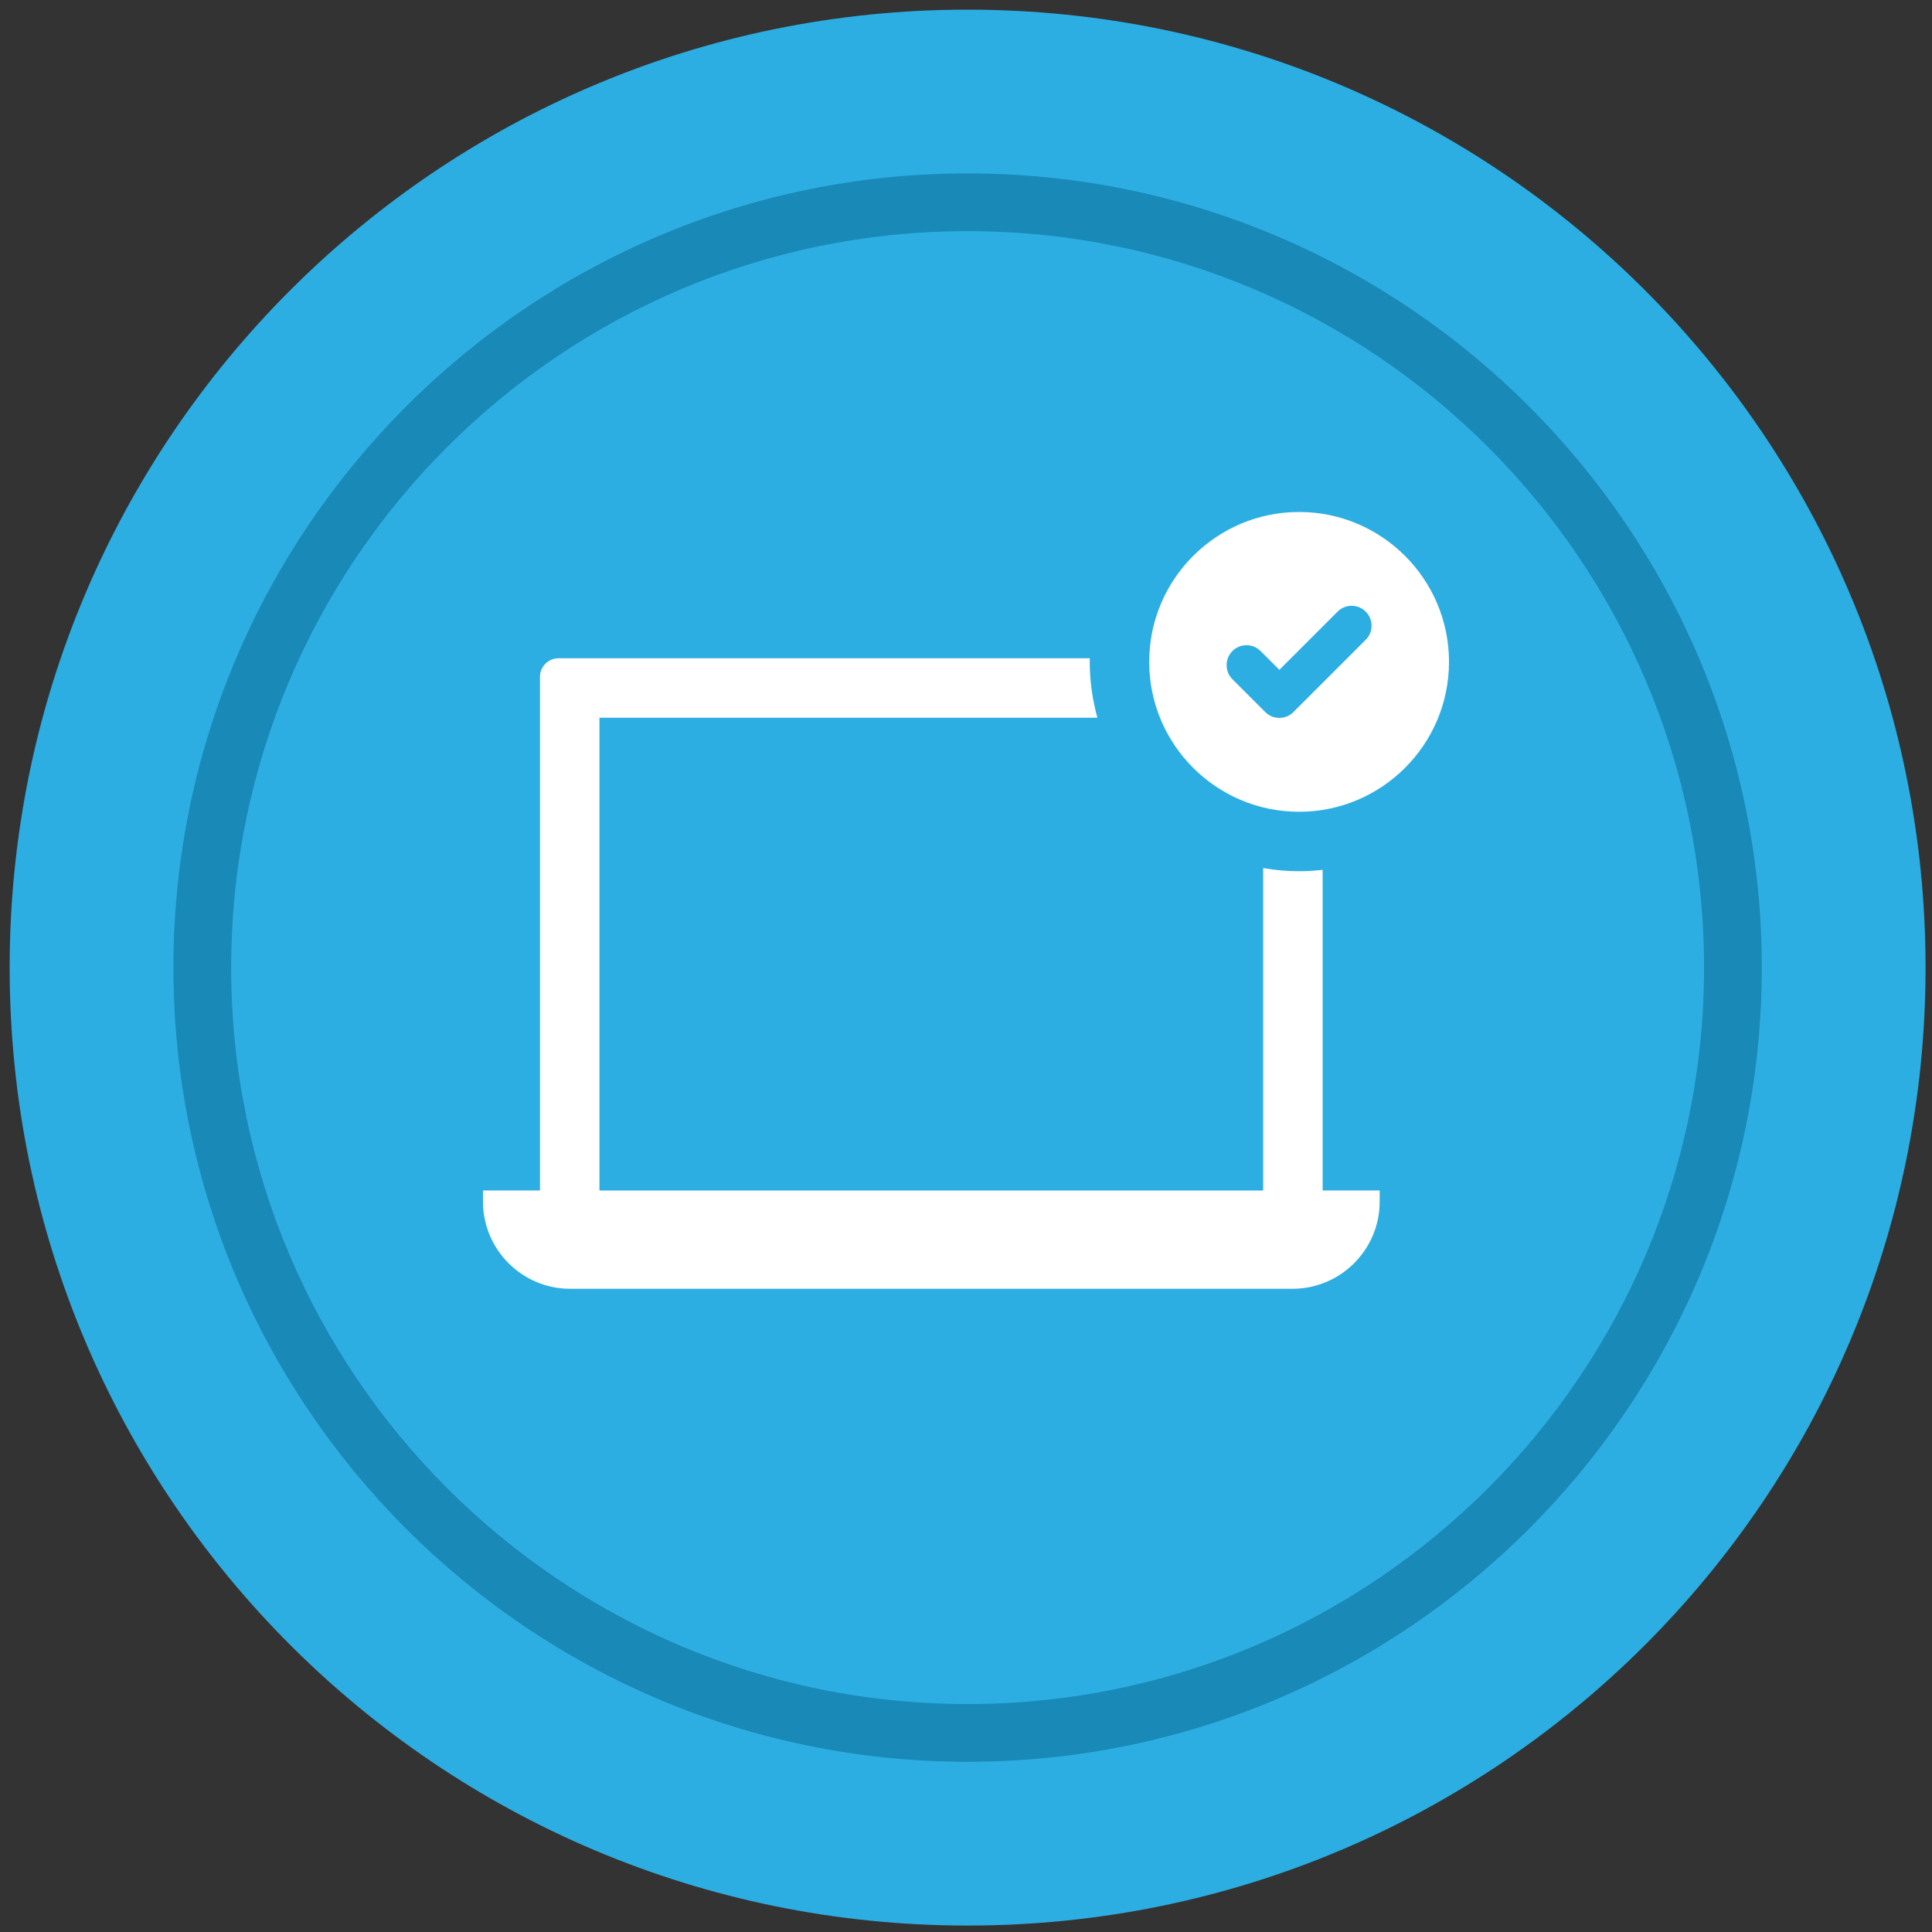
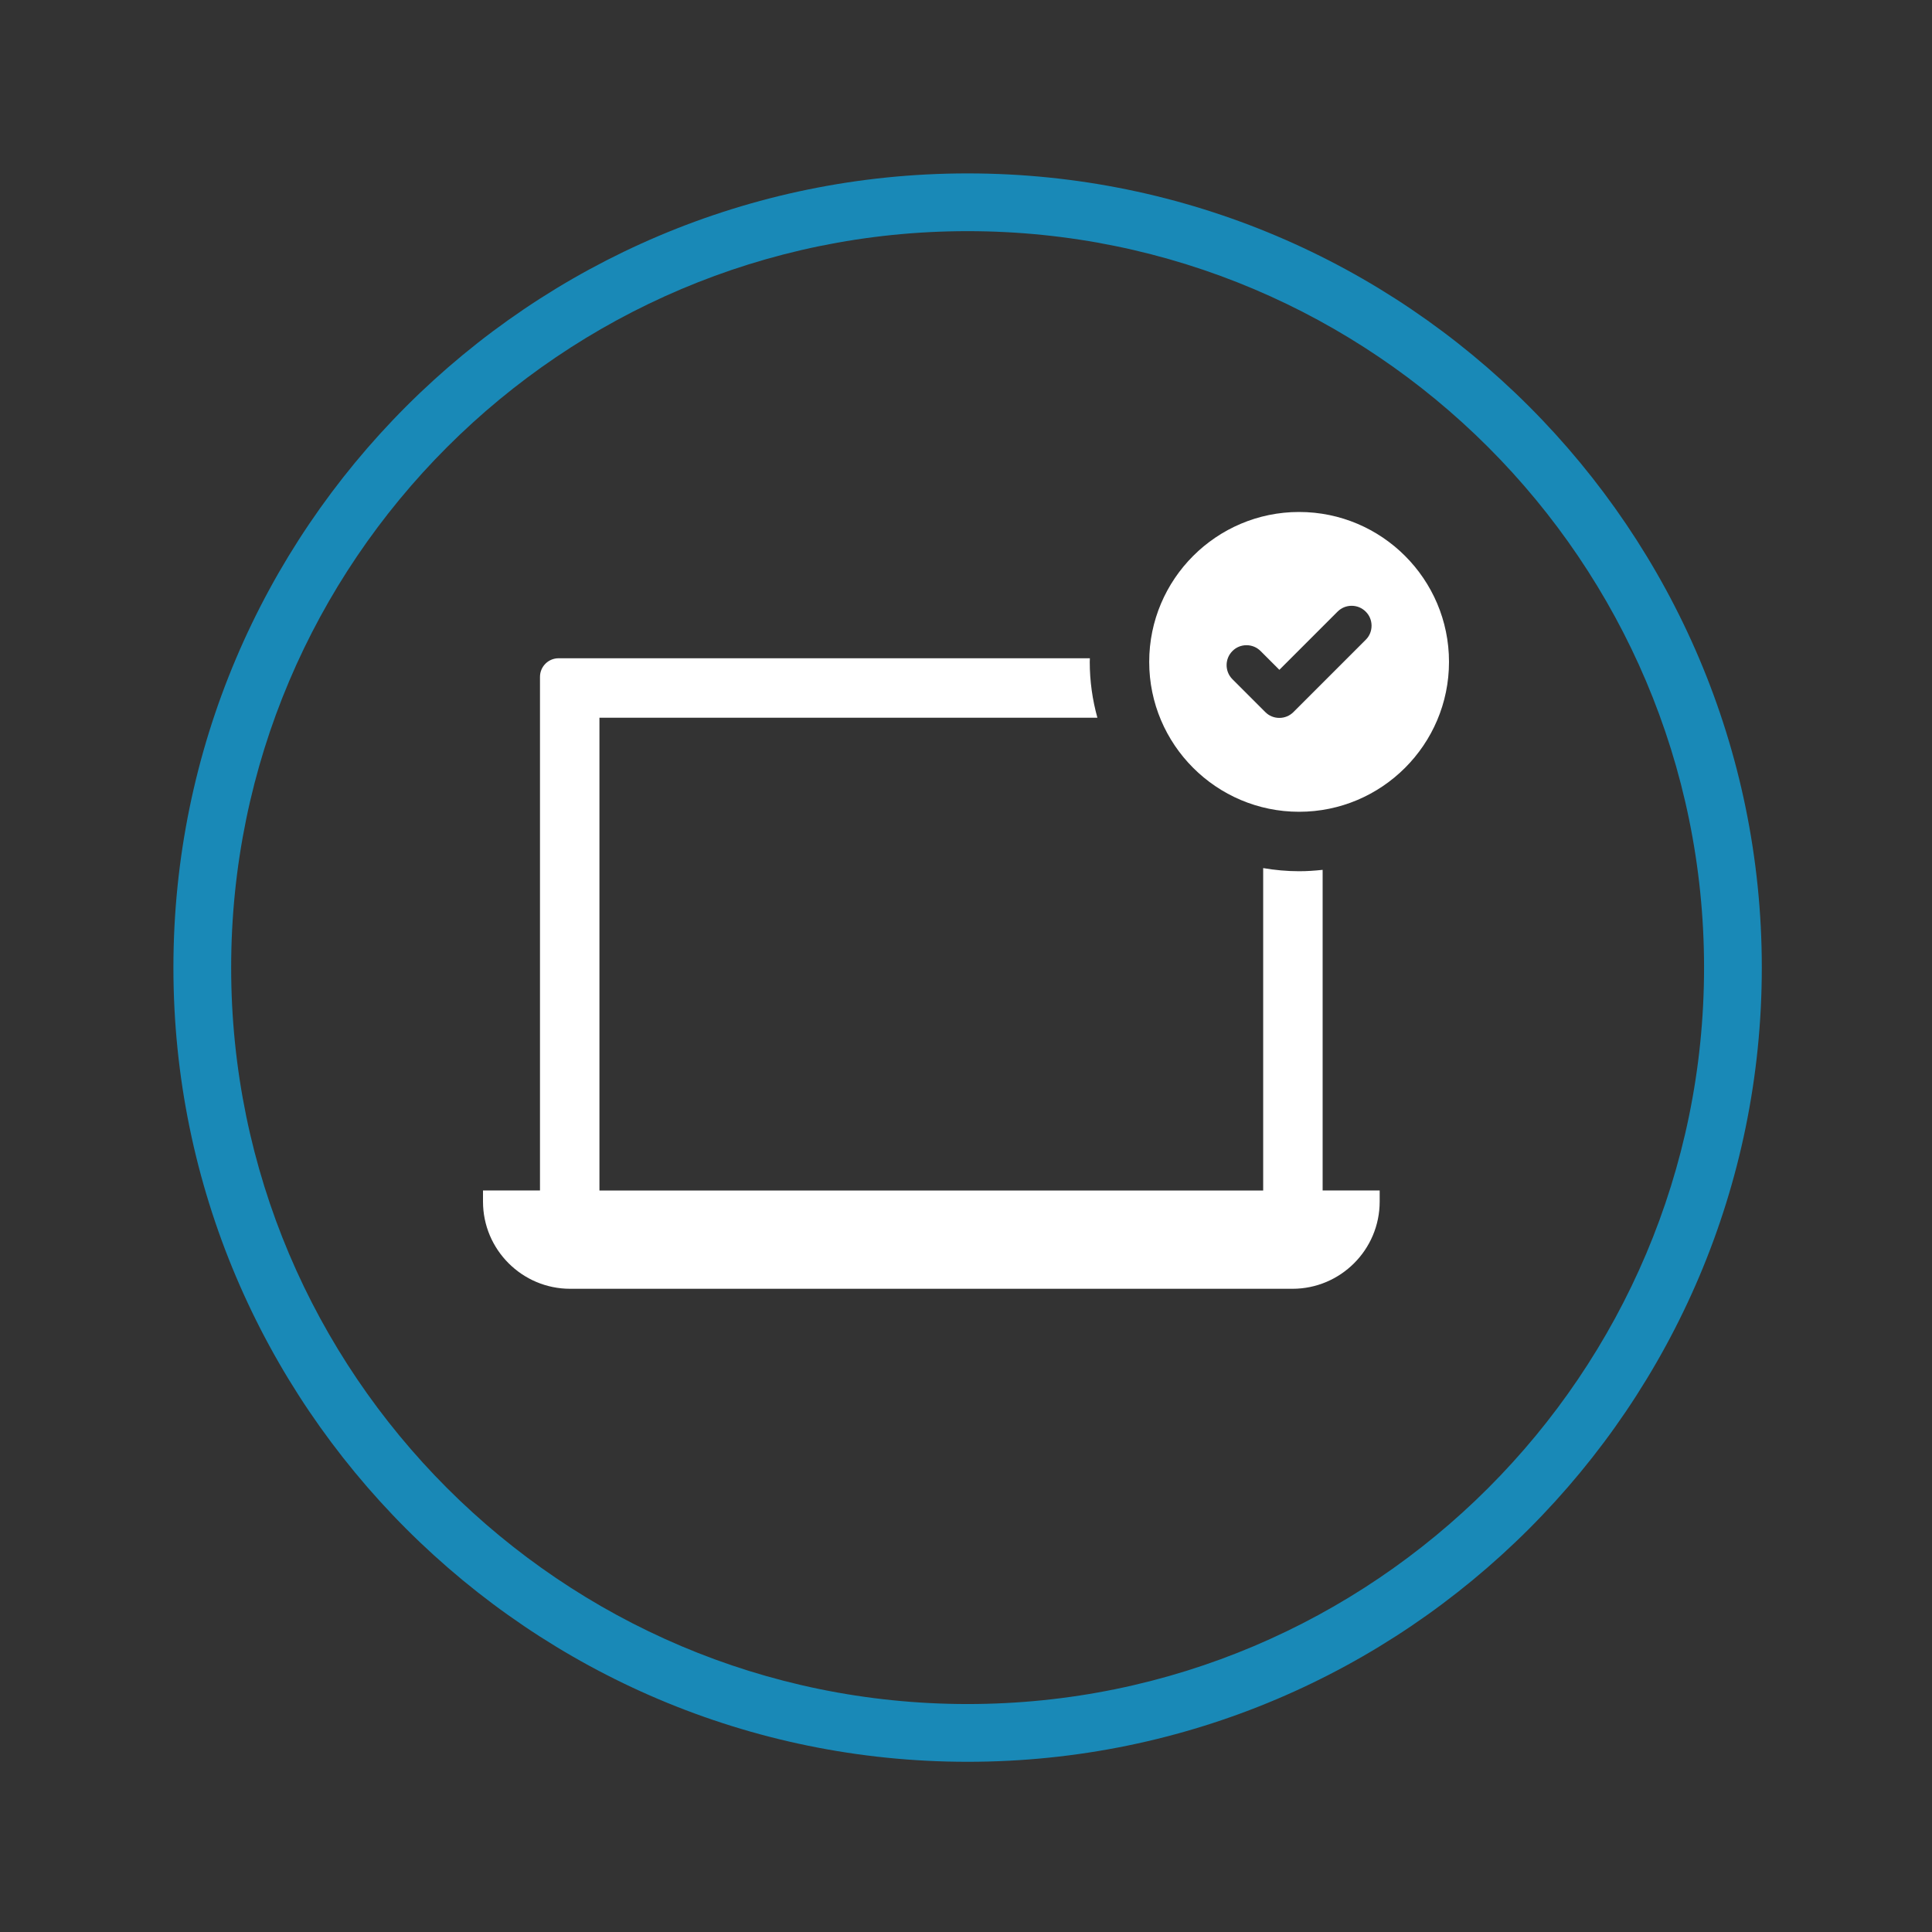
<svg xmlns="http://www.w3.org/2000/svg" width="600" height="600" viewBox="0 0 600 600" fill="none">
  <rect x="0" y="0" width="600" height="600" fill="#333333" stroke="none" />
-   <path d="M300.5 598C464.805 598 598 464.805 598 300.5C598 136.195 464.805 3 300.5 3C136.195 3 3 136.195 3 300.5C3 464.805 136.195 598 300.5 598Z" fill="#2DAEE2" />
  <path d="M300.5 71.787C426.602 71.787 529.21 174.374 529.21 300.496C529.21 426.618 426.622 529.206 300.5 529.206C174.378 529.206 71.79 426.618 71.79 300.496C71.79 174.374 174.398 71.787 300.5 71.787ZM300.5 53.852C164.514 53.852 53.855 164.49 53.855 300.496C53.855 436.502 164.494 547.141 300.5 547.141C436.506 547.141 547.145 436.502 547.145 300.496C547.145 164.49 436.486 53.852 300.5 53.852V53.852Z" fill="#1989B7" />
  <path d="M410.755 270.137C408.363 270.399 405.915 270.567 403.448 270.567C399.636 270.567 395.917 270.212 392.291 269.595V369.726H186.161V222.894H340.805C339.273 217.362 338.432 211.55 338.432 205.551C338.432 205.177 338.451 204.803 338.469 204.43H173.472C170.295 204.43 167.698 207.009 167.698 210.204V369.707H150V373.165C150 388.096 162.147 400.244 177.079 400.244H401.392C416.324 400.244 428.471 388.096 428.471 373.165V369.707H410.755V270.137V270.137Z" fill="white" />
  <path d="M403.448 159C377.789 159 356.896 179.875 356.896 205.552C356.896 231.229 377.77 252.104 403.448 252.104C429.125 252.104 450 231.229 450 205.552C450 179.875 429.125 159 403.448 159ZM424.135 198.694L401.691 221.138C400.532 222.297 398.981 222.951 397.318 222.951C395.655 222.951 394.104 222.315 392.945 221.138L382.741 210.934C380.33 208.523 380.33 204.599 382.741 202.188C383.9 201.011 385.47 200.375 387.114 200.375C388.759 200.375 390.31 201.011 391.487 202.188L397.318 208.019L415.389 189.947C416.567 188.77 418.118 188.135 419.762 188.135C421.407 188.135 422.958 188.77 424.135 189.947C425.313 191.106 425.948 192.657 425.948 194.321C425.948 195.984 425.313 197.535 424.135 198.694V198.694Z" fill="white" />
</svg>